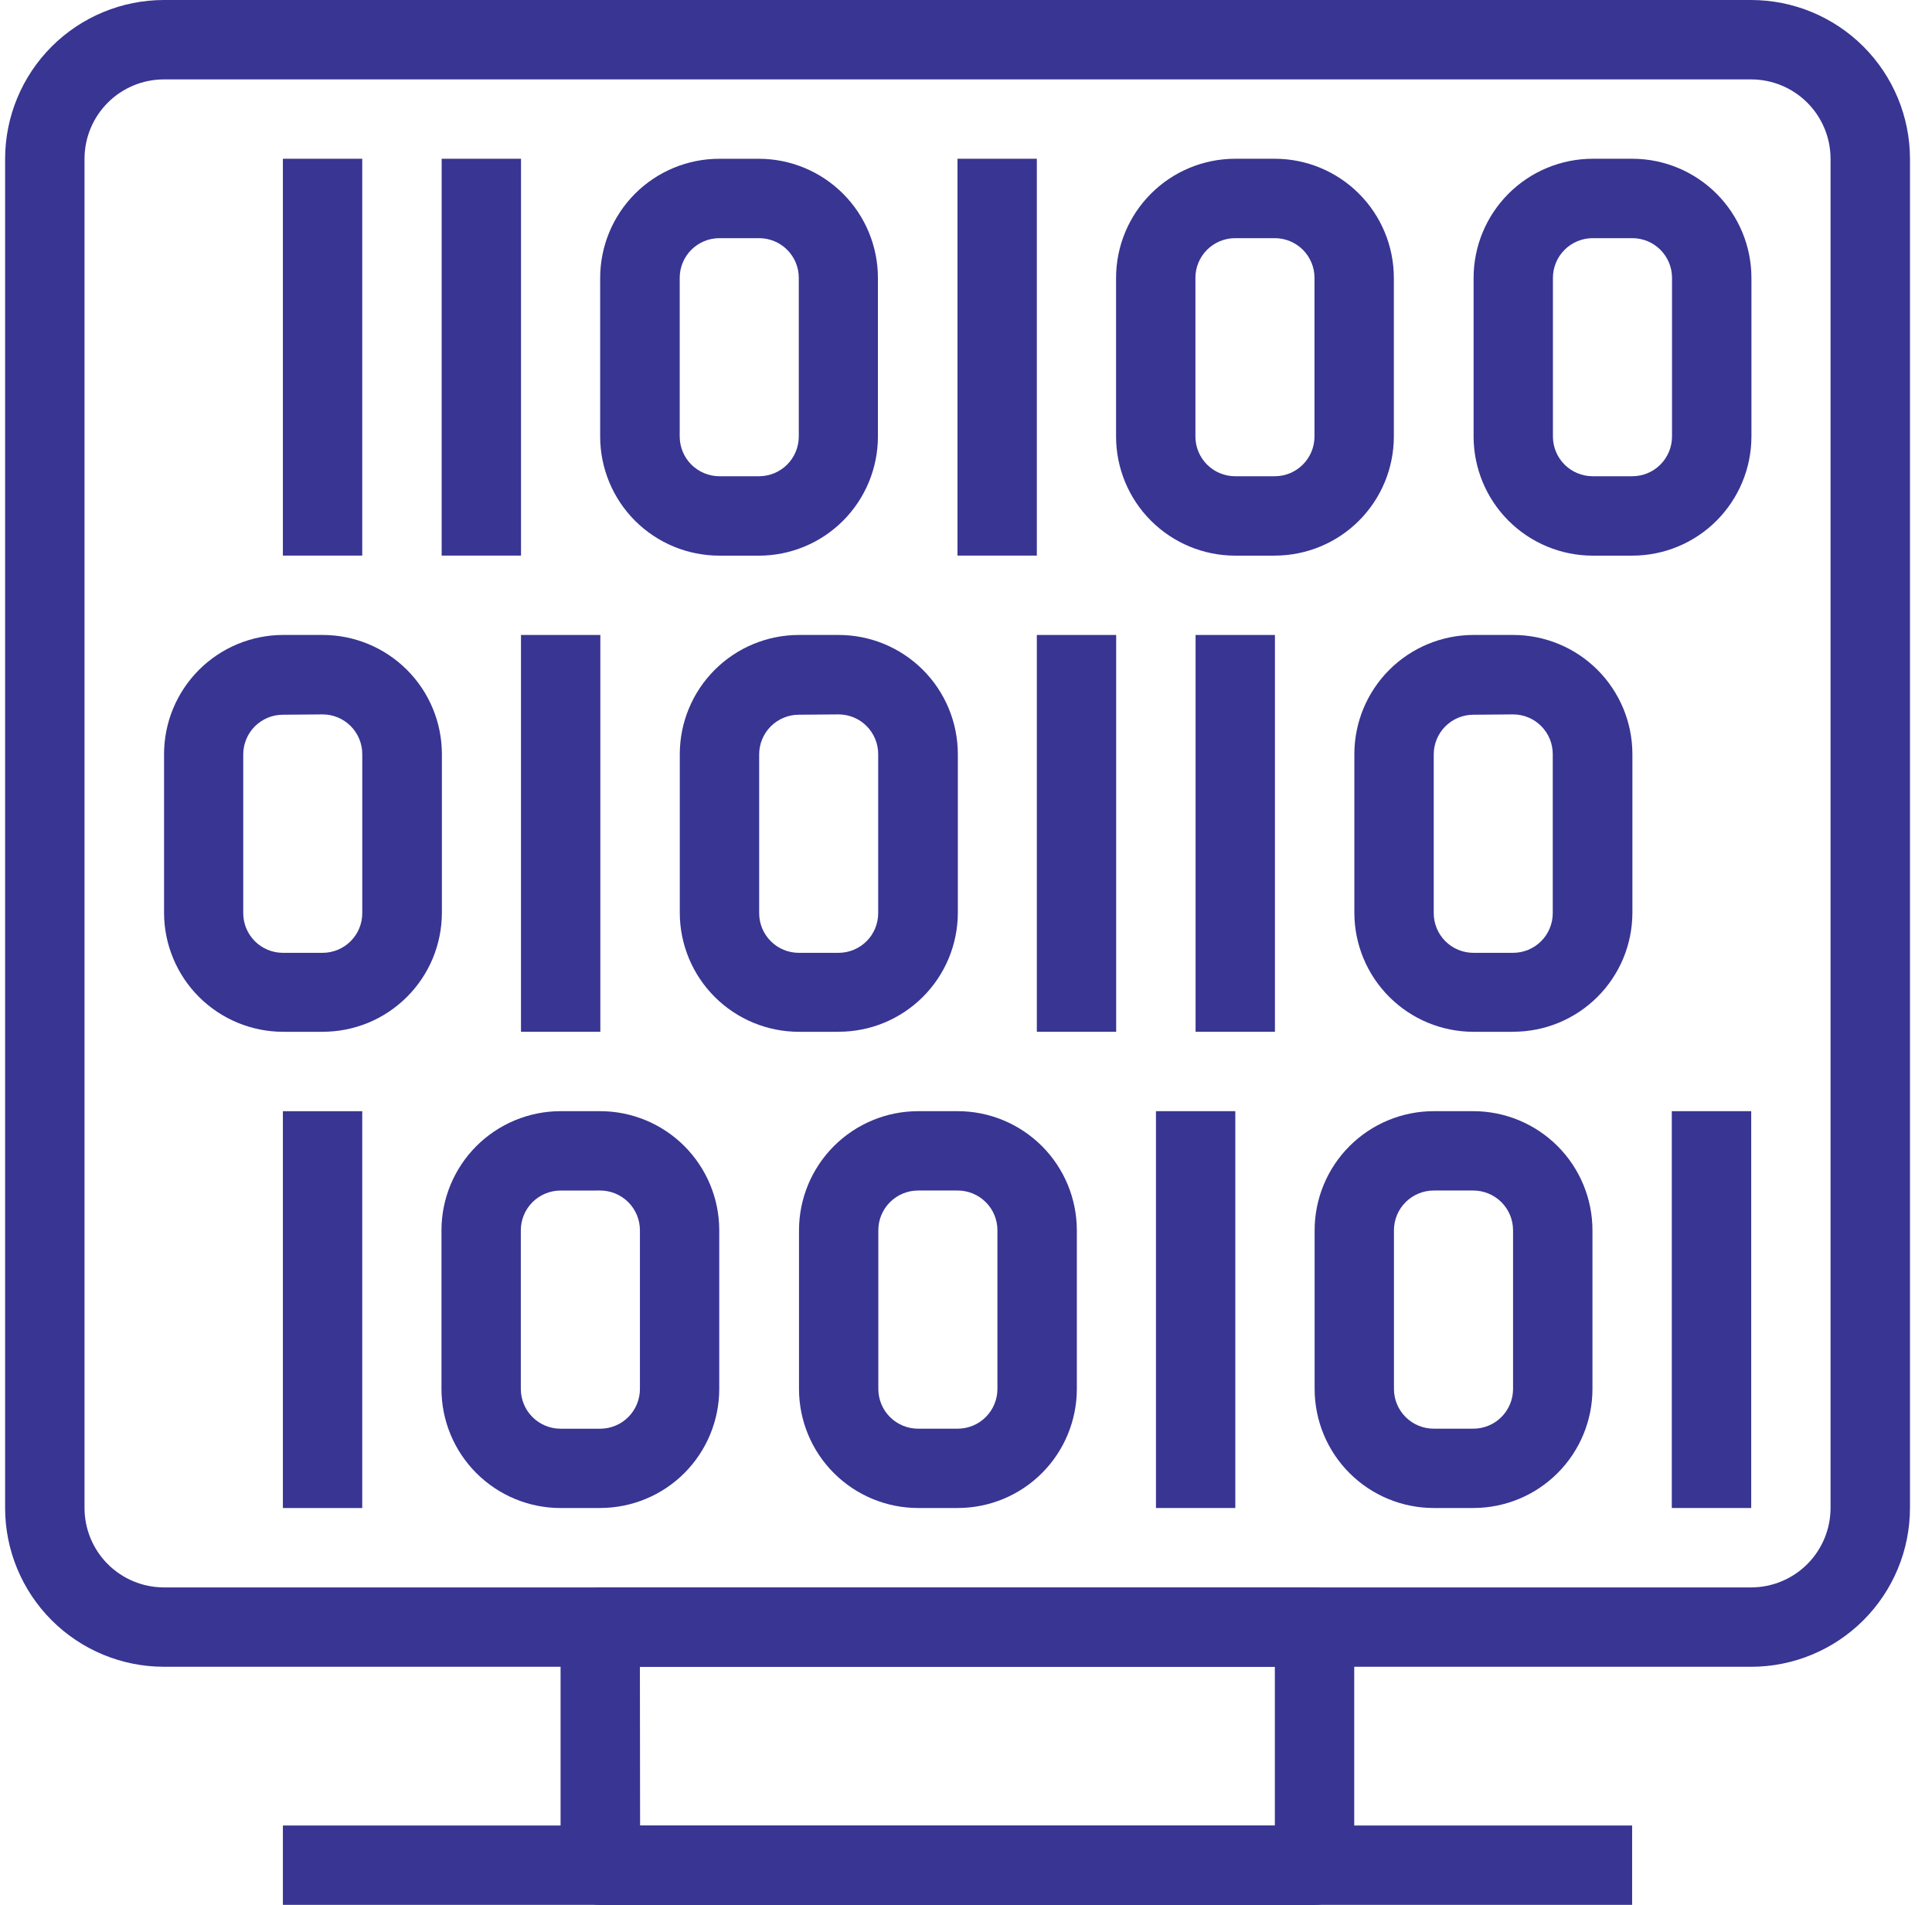
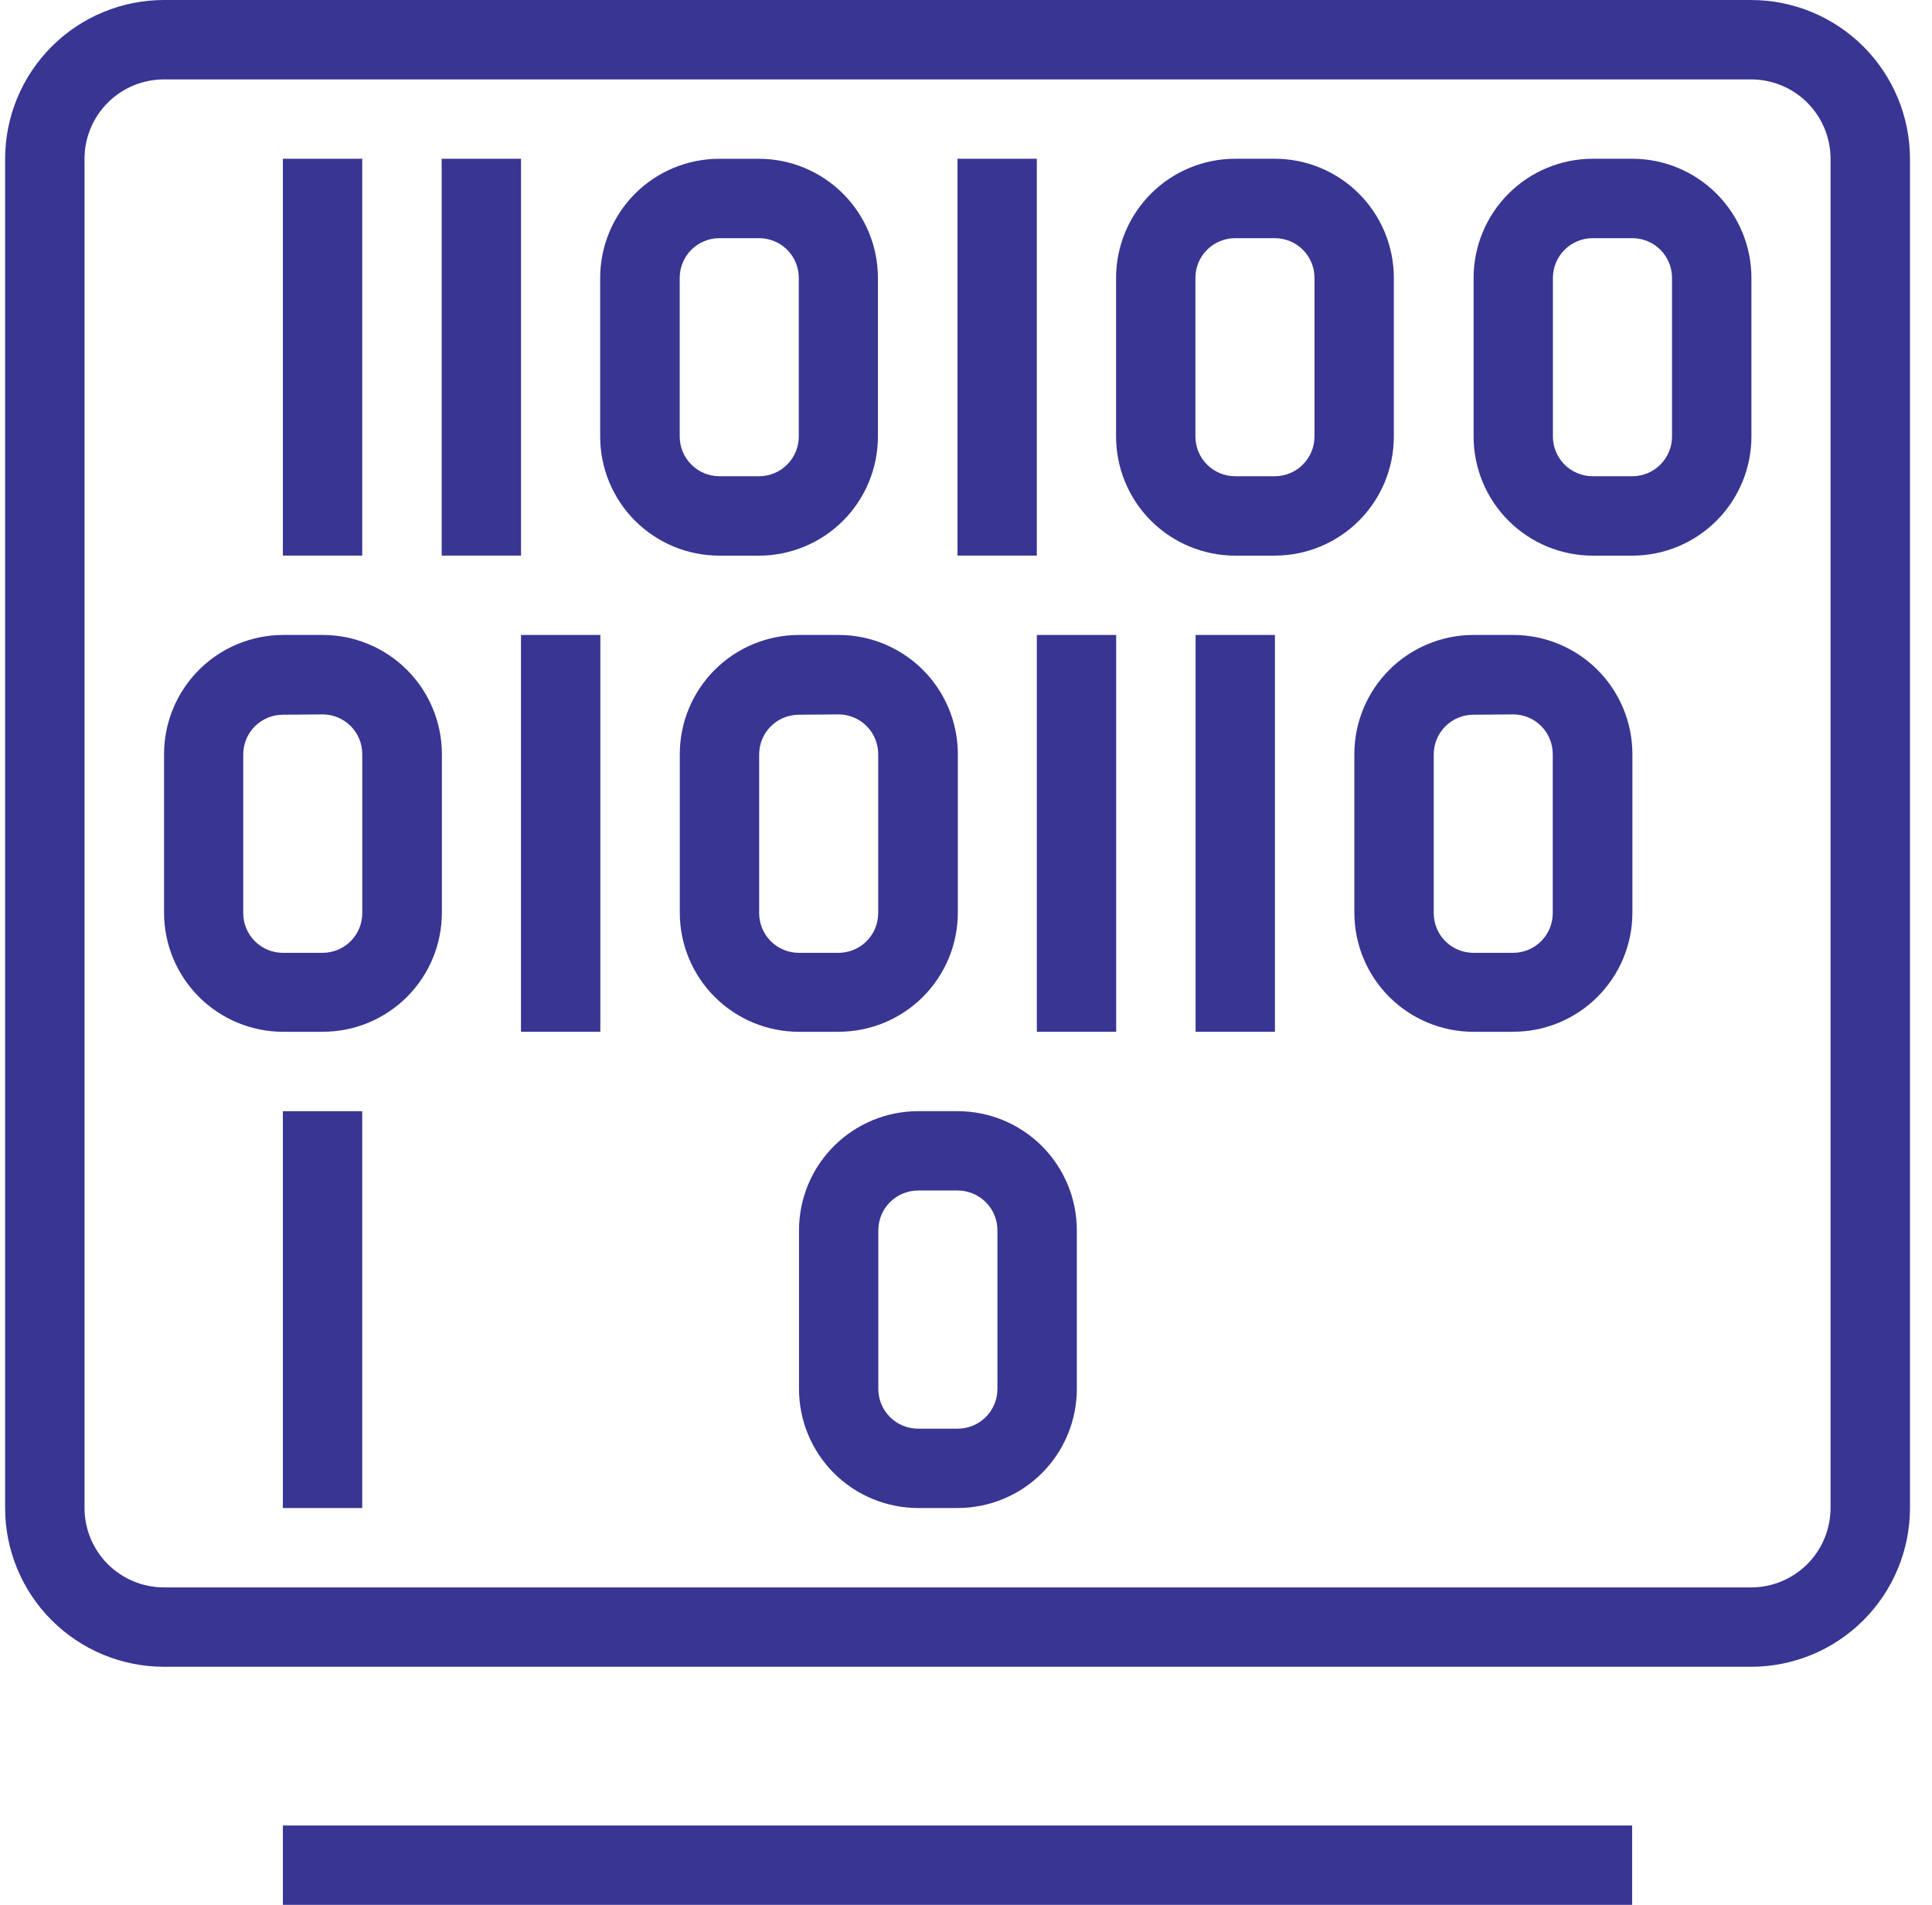
<svg xmlns="http://www.w3.org/2000/svg" fill="none" height="70" viewBox="0 0 71 70" width="71">
  <clipPath id="a">
    <path d="m.188 0h70v70h-70z" />
  </clipPath>
  <g clip-path="url(#a)" fill="#383593">
-     <path d="m48.315 70.003h-26.257c-.192 0-.381-.038-.558-.111-.177-.073-.338-.181-.473-.317-.135-.136-.243-.297-.316-.474-.073-.177-.111-.367-.11-.559v-8.749c0-.387.154-.757.427-1.031s.644-.427 1.031-.427h26.25c.387 0 .757.154 1.031.427.273.273.427.644.427 1.031v8.749c.001.386-.152.756-.423 1.03-.272.274-.641.428-1.027.43zm-24.792-2.918h23.327v-5.833h-23.334z" />
    <path d="m64.356 61.251h-58.335c-1.547-.001-3.03-.616-4.123-1.71-1.094-1.094-1.709-2.577-1.71-4.123v-49.584c.002-1.547.617-3.029 1.711-4.123 1.094-1.094 2.576-1.709 4.123-1.711h58.335c1.546.002 3.029.617 4.123 1.711 1.093 1.094 1.709 2.576 1.711 4.123v49.584c-.002 1.547-.617 3.029-1.711 4.123-1.094 1.094-2.576 1.709-4.123 1.711zm-58.335-58.333c-.773.001-1.514.309-2.06.855-.546.546-.854 1.287-.855 2.06v49.584c.001.773.308 1.515.854 2.062.547.547 1.288.855 2.061.856h58.335c.773-.001 1.514-.309 2.061-.856.547-.547.854-1.288.855-2.062v-49.584c-.001-.773-.309-1.514-.855-2.06-.546-.546-1.287-.854-2.06-.855z" />
    <path d="m30.815 37.917h-1.458c-1.16-.001-2.272-.462-3.092-1.282s-1.282-1.932-1.283-3.092v-5.833c.001-1.16.463-2.272 1.283-3.093.82-.82 1.933-1.282 3.093-1.283h1.458c1.161-.001 2.276.46 3.098 1.28.822.821 1.284 1.934 1.286 3.095v5.833c-.001.575-.115 1.144-.335 1.675-.221.531-.544 1.013-.951 1.419s-.89.728-1.421.948c-.531.219-1.101.332-1.676.331zm-1.458-11.652c-.387 0-.757.154-1.031.427-.273.273-.427.644-.427 1.031v5.834c0 .387.153.757.427 1.031s.644.427 1.031.427h1.458c.191 0 .381-.038.558-.111.177-.073.338-.181.473-.316.135-.135.243-.296.316-.473.073-.177.111-.366.111-.558v-5.846c0-.192-.038-.381-.111-.558-.073-.177-.181-.338-.316-.473-.135-.135-.296-.243-.473-.316-.177-.073-.366-.111-.558-.111z" />
    <path d="m55.605 37.917h-1.458c-1.16-.001-2.272-.462-3.092-1.282s-1.282-1.932-1.283-3.092v-5.833c.001-1.16.463-2.272 1.283-3.093.82-.82 1.933-1.282 3.093-1.283h1.458c1.161-.001 2.276.46 3.098 1.28.822.821 1.284 1.934 1.286 3.095v5.833c-.001.575-.115 1.144-.335 1.675-.221.531-.544 1.013-.951 1.419-.407.406-.89.728-1.421.948-.531.219-1.101.332-1.676.331zm-1.458-11.652c-.387 0-.757.154-1.031.427-.273.273-.427.644-.427 1.031v5.834c0 .387.154.757.427 1.031.273.273.644.427 1.031.427h1.458c.191 0 .381-.038.558-.111.177-.073.338-.181.473-.316.135-.135.243-.296.316-.473.073-.177.111-.366.111-.558v-5.846c0-.192-.038-.381-.111-.558-.073-.177-.181-.338-.316-.473-.135-.135-.296-.243-.473-.316-.177-.073-.366-.111-.558-.111z" />
    <path d="m59.988 20.419h-1.458c-1.16-.001-2.272-.463-3.093-1.283-.82-.82-1.282-1.933-1.283-3.093v-5.833c.001-1.16.463-2.272 1.283-3.093.82-.82 1.933-1.282 3.093-1.283h1.458c1.16.001 2.272.463 3.093 1.283.82.82 1.282 1.933 1.283 3.093v5.833c-.001 1.16-.463 2.272-1.283 3.093-.82.82-1.933 1.282-3.093 1.283zm-1.458-11.667c-.387 0-.758.154-1.032.427-.274.273-.428.644-.429 1.031v5.833c.001.387.155.758.429 1.031.274.273.645.427 1.032.427h1.458c.387-.001.757-.154 1.03-.428.273-.273.427-.644.428-1.03v-5.833c0-.387-.154-.757-.427-1.031-.273-.273-.644-.427-1.031-.427z" />
    <path d="m46.849 20.419h-1.458c-1.16-.001-2.272-.463-3.093-1.283s-1.282-1.933-1.283-3.093v-5.833c.001-1.16.463-2.272 1.283-3.093s1.933-1.282 3.093-1.283h1.458c1.16.001 2.272.463 3.092 1.283s1.281 1.933 1.282 3.093v5.833c-.001 1.16-.462 2.272-1.282 3.092s-1.932 1.282-3.092 1.283zm-1.458-11.667c-.387 0-.758.154-1.032.427-.274.273-.428.644-.428 1.031v5.833c.001.387.155.758.428 1.031.274.273.645.427 1.032.427h1.458c.386-.001.757-.154 1.03-.428.273-.273.427-.644.428-1.03v-5.833c0-.387-.153-.757-.427-1.031-.273-.273-.644-.427-1.031-.427z" />
    <path d="m27.897 20.419h-1.46c-.575 0-1.144-.113-1.676-.332-.531-.22-1.014-.542-1.421-.948-.407-.406-.73-.889-.95-1.42s-.334-1.1-.334-1.675v-5.833c.001-1.16.462-2.272 1.281-3.093.82-.82 1.932-1.282 3.092-1.283h1.46c1.16.001 2.272.463 3.092 1.283.82.82 1.281 1.933 1.282 3.093v5.833c-.001 1.159-.461 2.27-1.279 3.09-.818.82-1.928 1.283-3.087 1.286zm-1.46-11.667c-.387 0-.757.154-1.031.427-.273.273-.427.644-.427 1.031v5.833c.001.386.154.757.428 1.03.273.273.644.427 1.03.428h1.46c.386-.001.757-.154 1.03-.428.273-.273.427-.644.428-1.03v-5.833c0-.192-.038-.381-.111-.558-.073-.177-.181-.338-.316-.473-.135-.135-.296-.243-.473-.316s-.366-.111-.558-.111z" />
    <path d="m59.98 67.084h-49.584v2.916h49.584z" />
    <path d="m41.019 23.334h-2.916v14.583h2.916z" />
-     <path d="m54.146 55.417h-1.458c-1.16-.001-2.272-.462-3.093-1.282s-1.282-1.932-1.283-3.092v-5.833c.001-1.16.463-2.272 1.283-3.093.82-.82 1.933-1.282 3.093-1.283h1.458c1.16.001 2.272.463 3.093 1.283.82.82 1.282 1.933 1.283 3.093v5.833c-.001 1.16-.463 2.272-1.283 3.092s-1.933 1.281-3.093 1.282zm-1.458-11.667c-.387 0-.759.154-1.033.428-.274.274-.428.645-.428 1.033v5.833c.001.387.155.758.429 1.031s.645.427 1.032.427h1.458c.386-.001.757-.154 1.03-.428.273-.273.427-.644.428-1.03v-5.833c0-.387-.153-.758-.427-1.032s-.644-.428-1.031-.429z" />
-     <path d="m64.356 40.834h-2.918v14.583h2.918z" />
    <path d="m35.197 55.417h-1.458c-1.16-.001-2.272-.462-3.093-1.282s-1.282-1.932-1.283-3.092v-5.833c.001-1.16.463-2.272 1.283-3.093.82-.82 1.933-1.282 3.093-1.283h1.458c1.16.001 2.272.463 3.093 1.283.82.82 1.282 1.933 1.283 3.093v5.833c-.001 1.16-.463 2.272-1.283 3.092s-1.933 1.281-3.093 1.282zm-1.458-11.667c-.387 0-.759.154-1.033.428-.274.274-.428.645-.428 1.033v5.833c.001.387.155.758.429 1.031s.645.427 1.032.427h1.458c.386-.001.757-.154 1.03-.428.273-.273.427-.644.428-1.03v-5.833c0-.387-.153-.758-.427-1.032s-.644-.428-1.031-.429z" />
-     <path d="m22.058 55.418h-1.458c-1.16-.001-2.272-.462-3.093-1.282-.82-.82-1.282-1.932-1.283-3.092v-5.834c.001-1.16.463-2.272 1.283-3.093.82-.82 1.933-1.282 3.093-1.283h1.458c1.16.001 2.272.463 3.092 1.283.82.82 1.281 1.933 1.282 3.092v5.834c-.001 1.159-.463 2.271-1.282 3.091s-1.931 1.281-3.091 1.282zm-1.458-11.667c-.387 0-.759.154-1.032.428-.274.274-.428.645-.428 1.032v5.834c.001.387.155.758.429 1.031s.645.427 1.032.427h1.458c.386-.001.757-.154 1.03-.428.273-.273.427-.644.428-1.03v-5.834c0-.387-.153-.758-.427-1.032-.273-.274-.644-.428-1.031-.429z" />
-     <path d="m45.397 40.834h-2.916v14.583h2.916z" />
    <path d="m13.312 40.835h-2.916v14.583h2.916z" />
    <path d="m22.062 23.334h-2.916v14.583h2.916z" />
    <path d="m38.103 5.834h-2.916v14.583h2.916z" />
    <path d="m19.147 5.834h-2.916v14.583h2.916z" />
    <path d="m13.312 5.834h-2.916v14.583h2.916z" />
    <path d="m11.855 37.917h-1.45c-1.16-.001-2.272-.462-3.093-1.282-.82-.82-1.282-1.932-1.283-3.092v-5.833c.001-1.16.463-2.272 1.283-3.093.82-.82 1.933-1.282 3.093-1.283h1.458c1.16.001 2.272.463 3.093 1.283.82.82 1.282 1.933 1.283 3.093v5.833c-.001.575-.115 1.144-.335 1.675-.221.531-.544 1.013-.951 1.419-.407.406-.89.728-1.421.948-.531.219-1.101.332-1.676.331zm-1.458-11.652c-.387 0-.757.154-1.031.427-.273.273-.427.644-.427 1.031v5.834c0 .387.154.757.427 1.031.273.273.644.427 1.031.427h1.458c.387 0 .757-.154 1.031-.427s.427-.644.427-1.031v-5.846c0-.387-.154-.757-.427-1.031-.273-.273-.644-.427-1.031-.427z" />
    <path d="m46.853 23.334h-2.916v14.583h2.916z" />
  </g>
</svg>